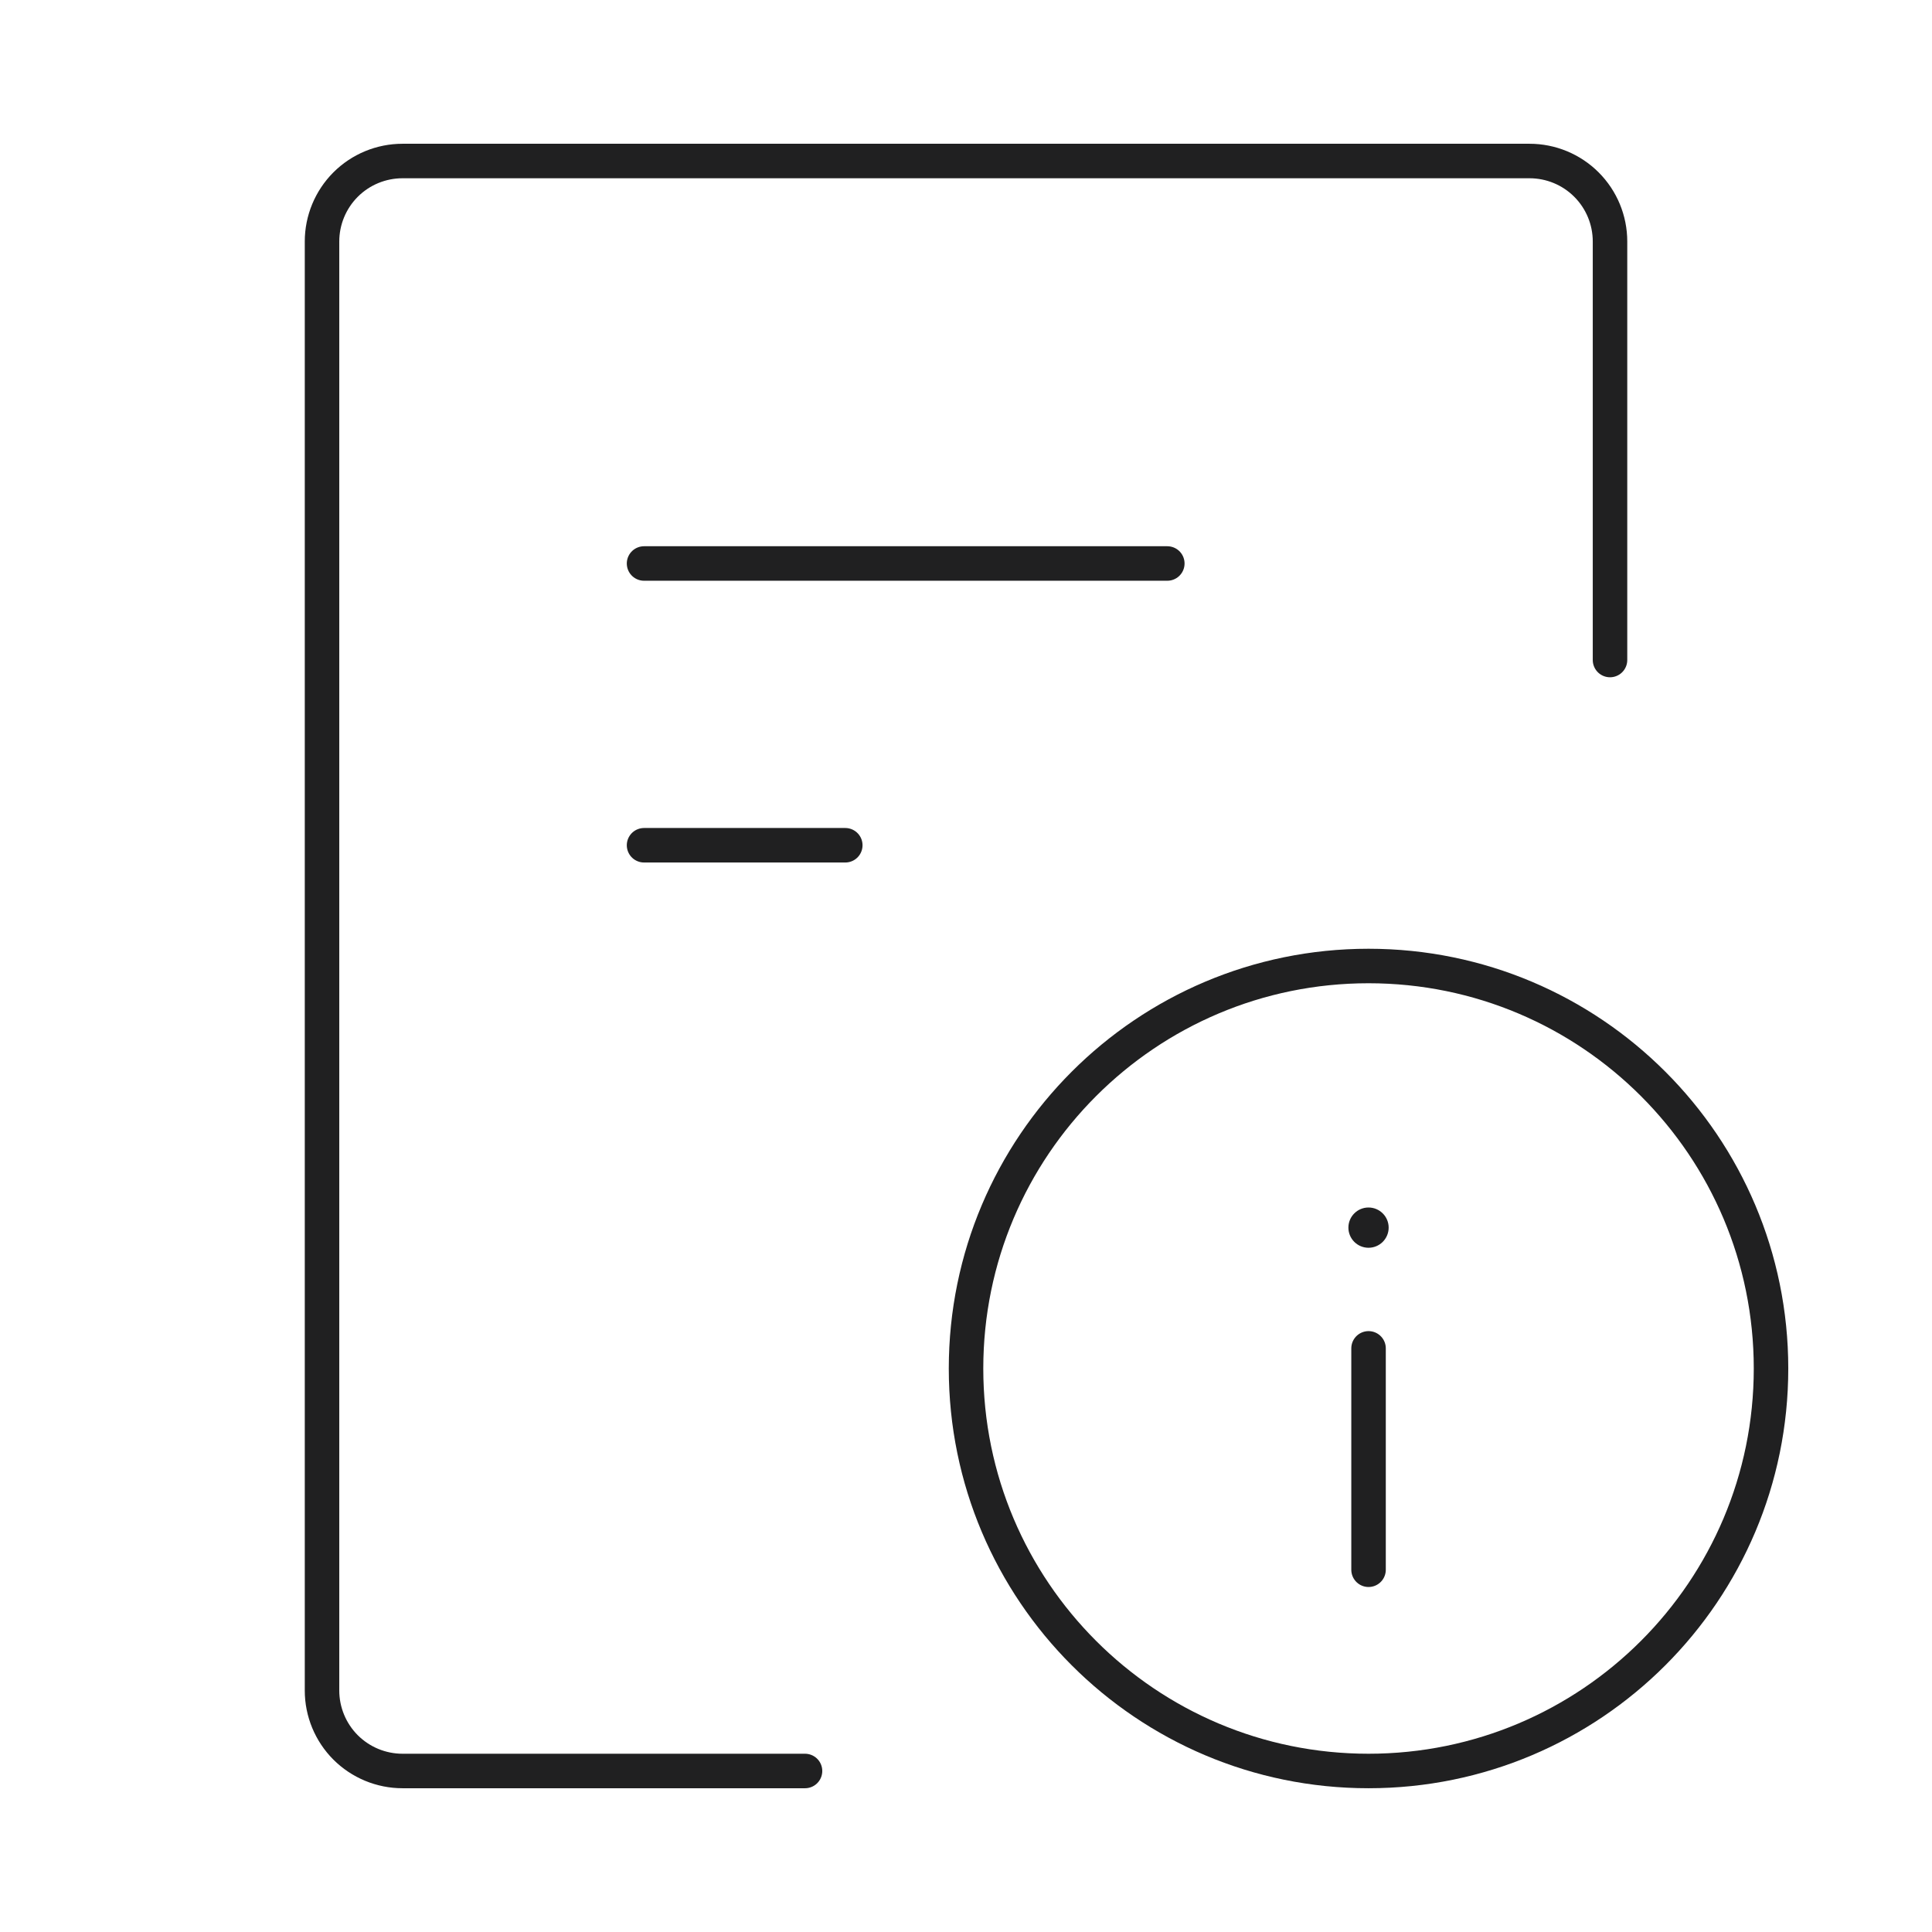
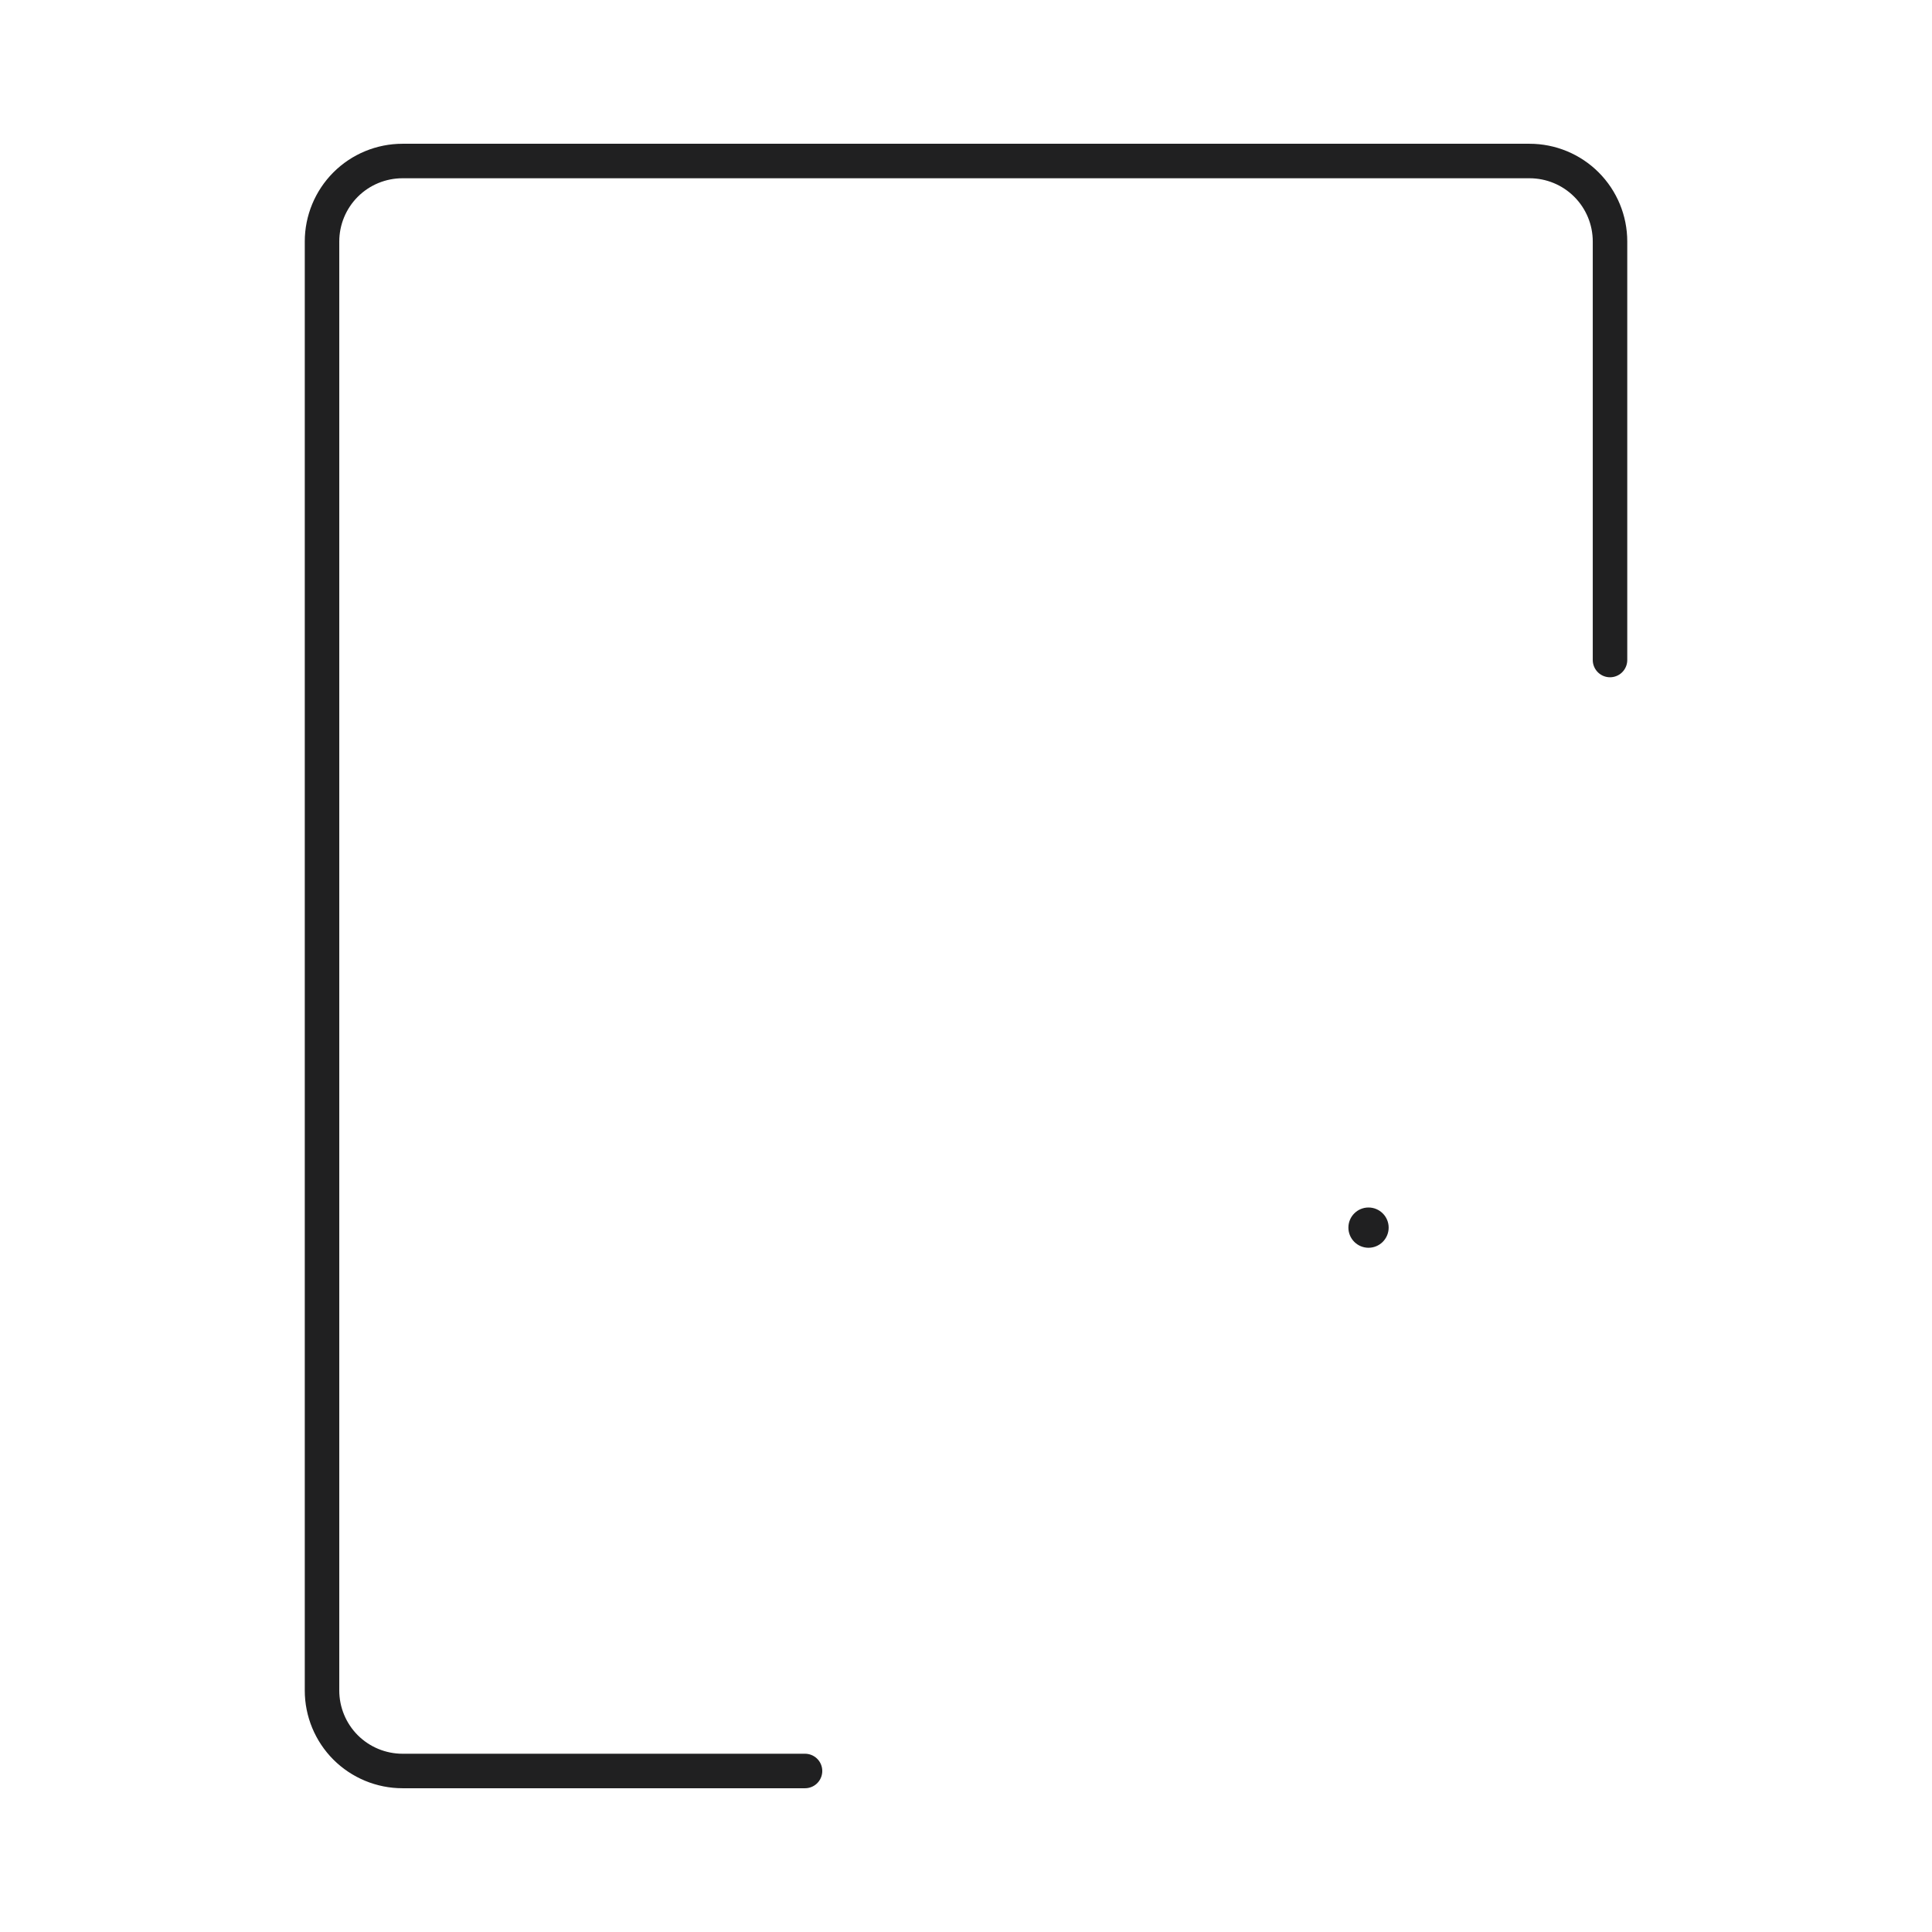
<svg xmlns="http://www.w3.org/2000/svg" width="56" height="56" viewBox="0 0 56 56" fill="none">
  <path d="M46.667 19.131V7C46.667 6.381 46.422 5.788 45.984 5.35C45.546 4.912 44.953 4.667 44.334 4.667H11.667C11.049 4.667 10.455 4.912 10.017 5.35C9.58 5.788 9.334 6.381 9.334 7V49C9.334 49.619 9.58 50.212 10.017 50.65C10.455 51.087 11.049 51.333 11.667 51.333H23.334" stroke="#202021" stroke-linecap="round" stroke-linejoin="round" />
-   <path d="M18.668 16.333H33.835M18.668 24.5H24.501" stroke="#202021" stroke-linecap="round" />
-   <path d="M28.001 39.667C28.001 46.11 33.224 51.333 39.667 51.333C46.111 51.333 51.334 46.11 51.334 39.667C51.334 33.223 46.111 28 39.667 28C33.224 28 28.001 33.223 28.001 39.667Z" stroke="#202021" stroke-linecap="round" stroke-linejoin="round" />
-   <path d="M39.668 39.083V45.5" stroke="#202021" stroke-linecap="round" />
  <path d="M39.667 36.167C39.989 36.167 40.251 35.906 40.251 35.583C40.251 35.261 39.989 35 39.667 35C39.345 35 39.084 35.261 39.084 35.583C39.084 35.906 39.345 36.167 39.667 36.167Z" fill="#202021" />
</svg>